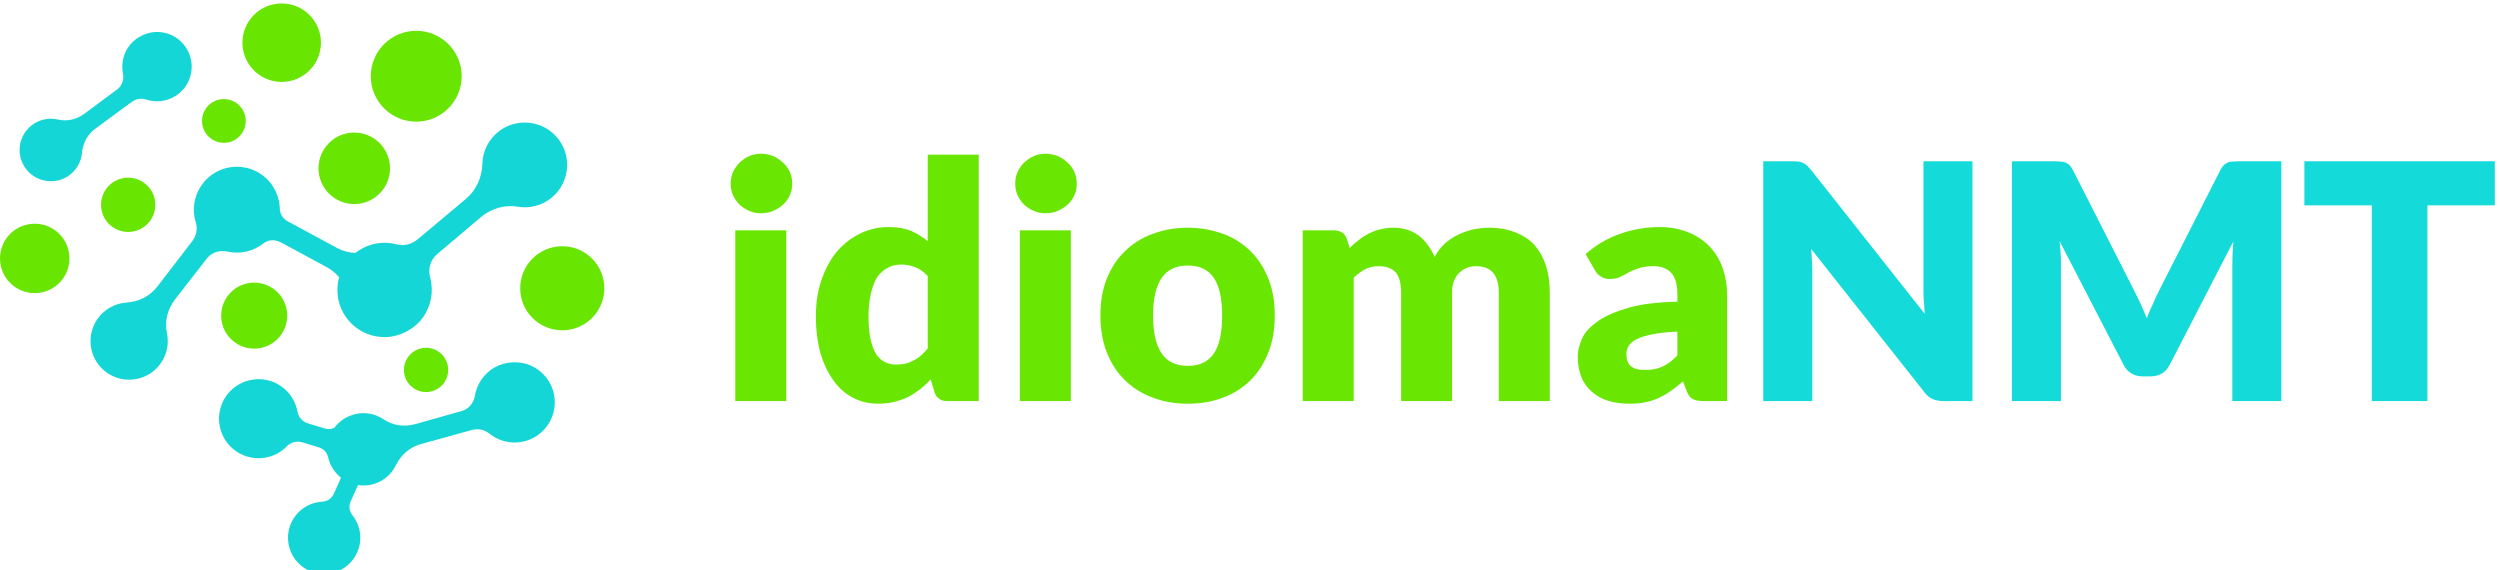
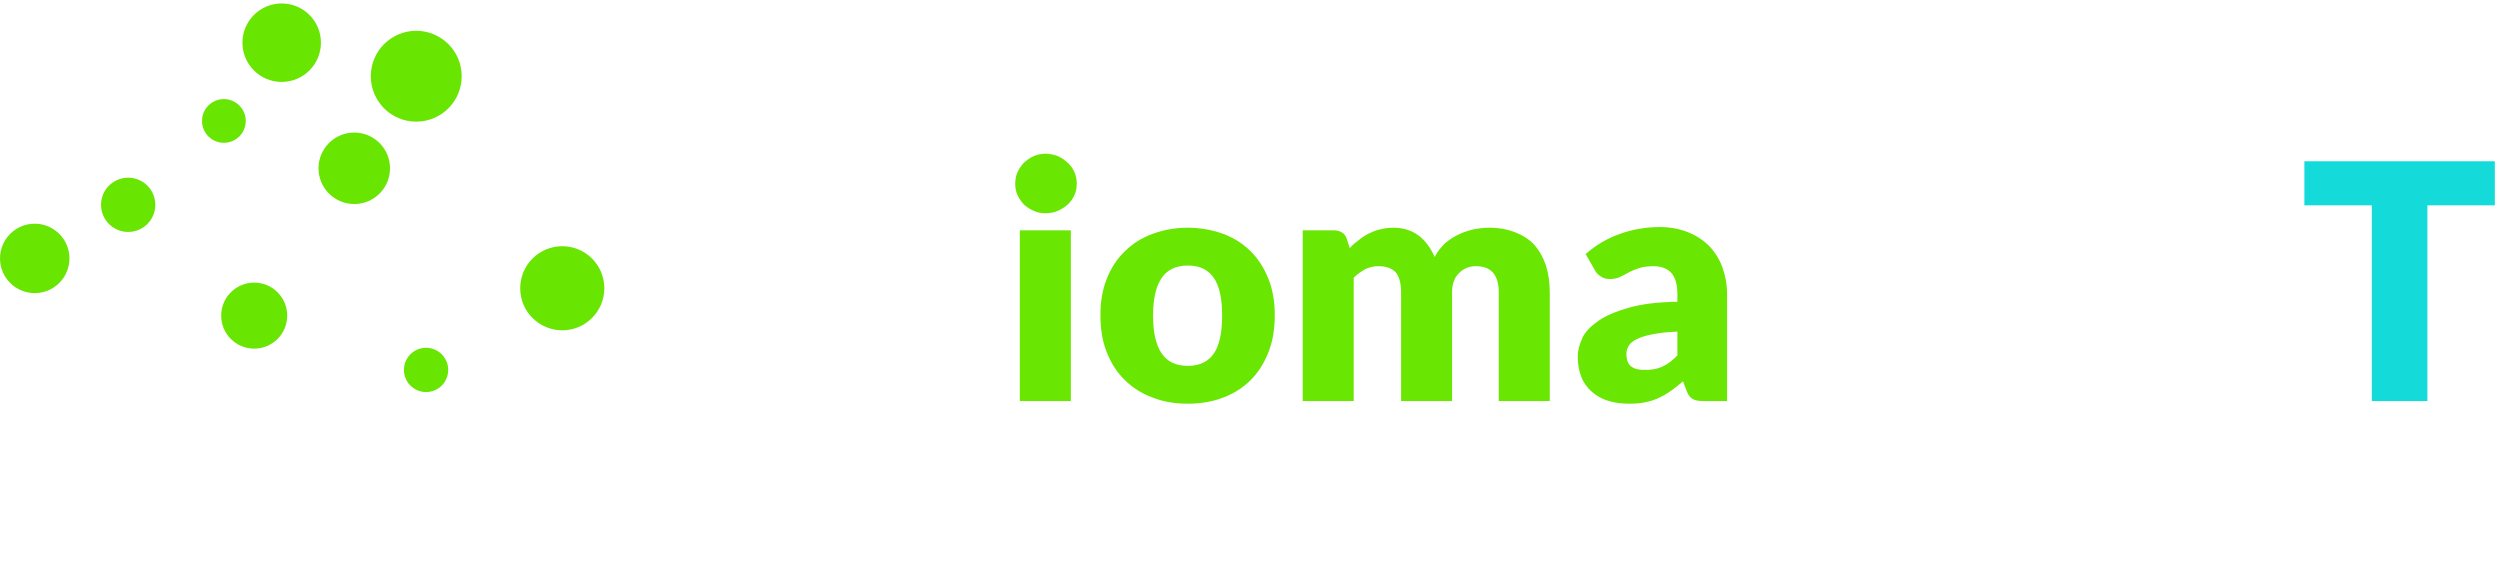
<svg xmlns="http://www.w3.org/2000/svg" width="100%" height="100%" viewBox="0 0 228 52" version="1.1" xml:space="preserve" style="fill-rule:evenodd;clip-rule:evenodd;stroke-linejoin:round;stroke-miterlimit:2;">
  <g transform="matrix(1,0,0,1,-42.597,-480.859)">
    <g transform="matrix(1,0,0,1,-410.634,322.497)">
      <g transform="matrix(0.164,0,0,0.164,452.677,-83.222)">
        <g>
          <g transform="matrix(1.043,0,0,1.043,2.536,477.026)">
-             <path d="M179.074,1183.08C181.539,1179.75 185.097,1177.18 189.424,1175.98C194.944,1174.44 200.745,1175.44 205.401,1178.59C210.222,1181.86 216.423,1182.75 222.274,1181.1L246.609,1174.23C247.062,1174.11 247.512,1173.95 247.954,1173.78C251.137,1172.54 253.414,1169.58 254.006,1165.99C255.061,1159.63 258.959,1154.04 264.574,1150.85C270.214,1147.65 277.8,1147.25 283.739,1149.85C290.164,1152.65 294.864,1158.41 296.218,1165.42C296.876,1168.82 296.698,1172.27 295.737,1175.53C294.217,1180.68 290.811,1185.1 286.206,1187.86C284.073,1189.14 281.723,1190.05 279.234,1190.53C272.904,1191.75 266.486,1190.07 261.592,1186.07C259.516,1184.38 256.791,1183.61 254.096,1183.94C253.348,1184.03 252.608,1184.18 251.88,1184.38L225.06,1191.82C219.351,1193.4 214.604,1197.46 211.95,1202.95C209.388,1208.24 204.57,1212.12 198.678,1213.4C196.354,1213.91 194.017,1213.97 191.768,1213.63C191.574,1213.92 191.401,1214.24 191.254,1214.56L187.769,1222.31C186.671,1224.75 187.054,1227.61 188.755,1229.76C193.178,1235.36 194.194,1242.99 191.212,1249.61C186.649,1259.75 174.465,1263.95 164.578,1258.72C156.136,1254.25 152.23,1244.05 155.528,1235.09C158.236,1227.73 164.997,1222.87 172.641,1222.47C175.315,1222.33 177.686,1220.71 178.784,1218.27L182.27,1210.52C182.399,1210.24 182.506,1209.94 182.591,1209.65C179.836,1207.47 177.651,1204.53 176.412,1201.05C176.373,1200.93 176.334,1200.82 176.296,1200.71C176.046,1200.01 175.838,1199.3 175.675,1198.57C175.147,1196.2 173.288,1194.27 170.852,1193.52L161.899,1190.8C159.021,1189.92 155.887,1190.76 153.731,1192.96C148.267,1198.53 140.124,1200.69 132.521,1198.38C120.881,1194.84 114.628,1182.21 118.94,1170.76C122.62,1160.98 133.144,1155.33 143.329,1157.66C151.695,1159.58 157.915,1166.24 159.41,1174.47C159.946,1177.43 162.091,1179.84 164.97,1180.71L173.923,1183.43C175.675,1183.97 177.522,1183.83 179.074,1183.08ZM190.25,1089.84C190.587,1089.58 190.931,1089.32 191.283,1089.07C197.452,1084.69 205.123,1083.36 212.299,1085.26C215.45,1086.09 218.851,1085.58 221.661,1083.85C222.438,1083.37 223.176,1082.84 223.872,1082.26L249.186,1061.05C254.639,1056.48 257.808,1049.7 257.978,1042.38C258.14,1035.49 261.4,1029.02 267.062,1024.79C276.111,1018.02 288.975,1019.05 296.822,1027.17C305.987,1036.65 305.157,1051.82 295.114,1060.23C289.967,1064.55 283.292,1066.3 276.793,1065.19C269.897,1064.02 262.676,1066.13 257.106,1070.84L234.195,1090.21C233.758,1090.58 233.339,1090.97 232.944,1091.37C230.046,1094.35 229.019,1098.77 230.166,1103.03C232.135,1110.34 230.688,1118.2 226.239,1124.34C221.772,1130.5 213.856,1134.61 206.252,1134.72C198.022,1134.84 190.202,1130.98 185.347,1124.14C182.991,1120.83 181.505,1117.07 180.945,1113.11C180.456,1109.64 180.699,1106.13 181.625,1102.81C179.794,1100.63 177.523,1098.77 174.921,1097.37L151.231,1084.57C150.426,1084.13 149.589,1083.77 148.729,1083.49C146.165,1082.65 143.358,1083.11 141.301,1084.74C135.892,1089.02 128.791,1090.64 122.062,1089.13C118.22,1088.27 114.311,1089.36 111.766,1092.05C111.41,1092.42 111.078,1092.81 110.766,1093.22L94.127,1114.65C90.108,1119.83 88.491,1126.39 89.805,1132.54C91.061,1138.4 89.729,1144.54 86.001,1149.39C78.728,1158.85 64.947,1160.19 55.959,1152.23C48.261,1145.4 46.828,1133.74 52.639,1125.25C56.276,1119.93 62.042,1116.71 68.311,1116.3C74.877,1115.87 80.854,1112.77 84.751,1107.7L102.958,1084.02C103.454,1083.37 103.902,1082.69 104.301,1081.98C105.733,1079.41 106.064,1076.35 105.204,1073.58C103.202,1067.13 104.111,1060.1 107.86,1054.33C109.335,1052.06 111.172,1050.09 113.295,1048.49C117.879,1045.04 123.625,1043.44 129.335,1044C132.952,1044.36 136.439,1045.56 139.547,1047.58C145.949,1051.73 149.772,1058.69 149.979,1066.17C150.057,1068.99 151.592,1071.56 153.993,1072.87L180.65,1087.27C183.614,1088.87 186.892,1089.73 190.25,1089.84ZM37.05,1048.91C30.08,1053.47 20.665,1052.12 15.265,1045.78C8.96,1038.39 10.269,1027.26 18.046,1021.54C22.031,1018.6 27.023,1017.62 31.752,1018.73C36.521,1019.85 41.667,1018.7 45.775,1015.64L63.073,1002.78C63.393,1002.54 63.701,1002.29 63.991,1002.02C66.089,1000.12 66.979,997.149 66.376,994.19C65.268,988.734 66.691,983.029 70.238,978.733C73.802,974.415 79.791,971.764 85.382,972.03C91.426,972.319 96.988,975.517 100.235,980.751C101.813,983.291 102.73,986.124 102.959,989.053C103.318,993.671 101.932,998.282 99.069,1001.93C97.743,1003.61 96.126,1005.07 94.267,1006.22C89.539,1009.15 83.848,1009.77 78.671,1008.05C76.559,1007.35 74.216,1007.55 72.226,1008.61C71.665,1008.91 71.131,1009.25 70.622,1009.62L51.516,1023.69C47.501,1026.65 44.983,1031.26 44.544,1036.38C44.107,1041.44 41.41,1046.05 37.05,1048.91Z" style="fill:rgb(20,214,214);" />
-           </g>
+             </g>
          <g transform="matrix(1.043,0,0,1.043,2.536,360.027)">
            <path d="M323.022,1220.85C323.022,1233.23 312.981,1243.27 300.594,1243.27C288.207,1243.27 278.166,1233.23 278.166,1220.85C278.166,1208.47 288.208,1198.43 300.594,1198.43C312.98,1198.43 323.022,1208.47 323.022,1220.85ZM83.621,1176.36C83.621,1184.35 77.14,1190.83 69.146,1190.83C61.152,1190.83 54.672,1184.35 54.672,1176.36C54.672,1168.37 61.152,1161.89 69.146,1161.89C77.14,1161.89 83.621,1168.37 83.621,1176.36ZM208.758,1156.89C208.758,1167.41 200.222,1175.95 189.693,1175.95C179.164,1175.95 170.628,1167.41 170.628,1156.89C170.628,1146.37 179.164,1137.83 189.693,1137.83C200.222,1137.83 208.758,1146.37 208.758,1156.89ZM171.926,1089.92C171.926,1101.47 162.554,1110.84 150.993,1110.84C139.434,1110.84 130.063,1101.47 130.063,1089.92C130.063,1078.36 139.435,1069 150.993,1069C162.553,1069 171.926,1078.36 171.926,1089.92ZM37.833,1204.94C37.833,1215.16 29.545,1223.44 19.322,1223.44C9.099,1223.44 0.812,1215.16 0.812,1204.94C0.812,1194.72 9.099,1186.43 19.322,1186.43C29.545,1186.43 37.833,1194.72 37.833,1204.94ZM153.949,1235.44C153.949,1245.16 146.066,1253.04 136.341,1253.04C126.616,1253.04 118.732,1245.16 118.732,1235.44C118.732,1225.72 126.616,1217.84 136.341,1217.84C146.065,1217.84 153.949,1225.72 153.949,1235.44ZM239.779,1264.39C239.779,1270.91 234.495,1276.19 227.976,1276.19C221.457,1276.19 216.173,1270.91 216.173,1264.39C216.173,1257.87 221.457,1252.59 227.976,1252.59C234.494,1252.59 239.779,1257.87 239.779,1264.39ZM131.835,1131.64C131.835,1138.09 126.612,1143.3 120.171,1143.3C113.73,1143.3 108.508,1138.09 108.508,1131.64C108.508,1125.21 113.73,1119.99 120.171,1119.99C126.612,1119.99 131.835,1125.21 131.835,1131.64ZM246.966,1107.8C246.966,1121.18 236.118,1132.02 222.736,1132.02C209.355,1132.02 198.506,1121.18 198.506,1107.8C198.506,1094.42 209.355,1083.58 222.736,1083.58C236.117,1083.58 246.966,1094.42 246.966,1107.8Z" style="fill:rgb(105,229,2);" />
          </g>
        </g>
      </g>
      <g transform="matrix(1,0,0,1,-4.52,-69.059)">
        <g transform="matrix(30,0,0,30,522.86,263.998)">
-           <path d="M0.22,-0.519L0.22,0L0.065,0L0.065,-0.519L0.22,-0.519ZM0.238,-0.661C0.238,-0.648 0.236,-0.637 0.231,-0.626C0.226,-0.615 0.219,-0.605 0.21,-0.597C0.201,-0.589 0.191,-0.583 0.18,-0.578C0.168,-0.573 0.156,-0.571 0.143,-0.571C0.13,-0.571 0.118,-0.573 0.108,-0.578C0.096,-0.583 0.087,-0.589 0.078,-0.597C0.07,-0.605 0.063,-0.615 0.058,-0.626C0.053,-0.637 0.051,-0.648 0.051,-0.661C0.051,-0.673 0.053,-0.685 0.058,-0.696C0.063,-0.707 0.07,-0.717 0.078,-0.725C0.087,-0.733 0.096,-0.74 0.108,-0.745C0.118,-0.749 0.13,-0.752 0.143,-0.752C0.156,-0.752 0.168,-0.749 0.18,-0.745C0.191,-0.74 0.201,-0.733 0.21,-0.725C0.219,-0.717 0.226,-0.707 0.231,-0.696C0.236,-0.685 0.238,-0.673 0.238,-0.661Z" style="fill:rgb(106,230,3);fill-rule:nonzero;" />
-         </g>
+           </g>
        <g transform="matrix(30,0,0,30,531.41,263.998)">
-           <path d="M0.424,0C0.414,0 0.406,-0.002 0.4,-0.007C0.393,-0.011 0.389,-0.017 0.386,-0.026L0.374,-0.066C0.364,-0.055 0.353,-0.045 0.342,-0.036C0.33,-0.027 0.318,-0.019 0.305,-0.012C0.292,-0.006 0.277,-0.001 0.262,0.003C0.247,0.006 0.231,0.008 0.213,0.008C0.186,0.008 0.161,0.002 0.138,-0.01C0.115,-0.022 0.095,-0.039 0.079,-0.062C0.062,-0.085 0.049,-0.112 0.039,-0.145C0.03,-0.178 0.025,-0.216 0.025,-0.258C0.025,-0.296 0.03,-0.332 0.041,-0.365C0.052,-0.398 0.067,-0.427 0.086,-0.451C0.106,-0.475 0.129,-0.494 0.157,-0.508C0.184,-0.522 0.214,-0.529 0.247,-0.529C0.274,-0.529 0.296,-0.525 0.315,-0.517C0.333,-0.509 0.35,-0.499 0.365,-0.486L0.365,-0.749L0.52,-0.749L0.52,0L0.424,0ZM0.267,-0.111C0.278,-0.111 0.289,-0.112 0.298,-0.114C0.307,-0.116 0.315,-0.12 0.323,-0.124C0.331,-0.128 0.338,-0.133 0.345,-0.139C0.352,-0.145 0.358,-0.152 0.365,-0.16L0.365,-0.38C0.353,-0.393 0.34,-0.402 0.327,-0.407C0.313,-0.412 0.299,-0.415 0.284,-0.415C0.27,-0.415 0.257,-0.412 0.245,-0.406C0.233,-0.4 0.222,-0.391 0.213,-0.379C0.204,-0.366 0.198,-0.35 0.193,-0.33C0.188,-0.31 0.185,-0.286 0.185,-0.258C0.185,-0.23 0.187,-0.207 0.191,-0.189C0.195,-0.17 0.201,-0.155 0.208,-0.143C0.215,-0.132 0.224,-0.124 0.234,-0.119C0.244,-0.114 0.255,-0.111 0.267,-0.111Z" style="fill:rgb(106,230,3);fill-rule:nonzero;" />
-         </g>
+           </g>
        <g transform="matrix(30,0,0,30,548.81,263.998)">
          <path d="M0.22,-0.519L0.22,0L0.065,0L0.065,-0.519L0.22,-0.519ZM0.238,-0.661C0.238,-0.648 0.236,-0.637 0.231,-0.626C0.226,-0.615 0.219,-0.605 0.21,-0.597C0.201,-0.589 0.191,-0.583 0.18,-0.578C0.168,-0.573 0.156,-0.571 0.143,-0.571C0.13,-0.571 0.118,-0.573 0.108,-0.578C0.096,-0.583 0.087,-0.589 0.078,-0.597C0.07,-0.605 0.063,-0.615 0.058,-0.626C0.053,-0.637 0.051,-0.648 0.051,-0.661C0.051,-0.673 0.053,-0.685 0.058,-0.696C0.063,-0.707 0.07,-0.717 0.078,-0.725C0.087,-0.733 0.096,-0.74 0.108,-0.745C0.118,-0.749 0.13,-0.752 0.143,-0.752C0.156,-0.752 0.168,-0.749 0.18,-0.745C0.191,-0.74 0.201,-0.733 0.21,-0.725C0.219,-0.717 0.226,-0.707 0.231,-0.696C0.236,-0.685 0.238,-0.673 0.238,-0.661Z" style="fill:rgb(106,230,3);fill-rule:nonzero;" />
        </g>
        <g transform="matrix(30,0,0,30,557.36,263.998)">
          <path d="M0.291,-0.527C0.33,-0.527 0.366,-0.52 0.399,-0.508C0.431,-0.496 0.459,-0.478 0.482,-0.455C0.505,-0.432 0.523,-0.404 0.536,-0.371C0.549,-0.338 0.555,-0.302 0.555,-0.261C0.555,-0.219 0.549,-0.182 0.536,-0.149C0.523,-0.116 0.505,-0.087 0.482,-0.064C0.459,-0.041 0.431,-0.023 0.399,-0.011C0.366,0.002 0.33,0.008 0.291,0.008C0.251,0.008 0.215,0.002 0.183,-0.011C0.15,-0.023 0.122,-0.041 0.099,-0.064C0.075,-0.087 0.057,-0.116 0.044,-0.149C0.031,-0.182 0.025,-0.219 0.025,-0.261C0.025,-0.302 0.031,-0.338 0.044,-0.371C0.057,-0.404 0.075,-0.432 0.099,-0.455C0.122,-0.478 0.15,-0.496 0.183,-0.508C0.215,-0.52 0.251,-0.527 0.291,-0.527ZM0.291,-0.107C0.327,-0.107 0.353,-0.12 0.37,-0.145C0.387,-0.17 0.395,-0.208 0.395,-0.26C0.395,-0.311 0.387,-0.349 0.37,-0.374C0.353,-0.399 0.327,-0.412 0.291,-0.412C0.254,-0.412 0.228,-0.399 0.211,-0.374C0.194,-0.349 0.185,-0.311 0.185,-0.26C0.185,-0.208 0.194,-0.17 0.211,-0.145C0.228,-0.12 0.254,-0.107 0.291,-0.107Z" style="fill:rgb(106,230,3);fill-rule:nonzero;" />
        </g>
        <g transform="matrix(30,0,0,30,574.76,263.998)">
          <path d="M0.06,0L0.06,-0.519L0.156,-0.519C0.166,-0.519 0.174,-0.516 0.18,-0.512C0.187,-0.508 0.191,-0.501 0.194,-0.493L0.203,-0.465C0.211,-0.474 0.22,-0.482 0.23,-0.489C0.239,-0.497 0.249,-0.503 0.26,-0.509C0.271,-0.514 0.282,-0.519 0.295,-0.522C0.307,-0.525 0.321,-0.527 0.336,-0.527C0.367,-0.527 0.393,-0.518 0.414,-0.502C0.434,-0.486 0.45,-0.464 0.461,-0.438C0.469,-0.454 0.48,-0.467 0.492,-0.479C0.505,-0.49 0.518,-0.499 0.533,-0.506C0.547,-0.513 0.563,-0.518 0.579,-0.522C0.595,-0.525 0.611,-0.527 0.627,-0.527C0.657,-0.527 0.683,-0.522 0.706,-0.513C0.729,-0.504 0.748,-0.492 0.764,-0.475C0.779,-0.458 0.791,-0.437 0.799,-0.413C0.807,-0.388 0.811,-0.361 0.811,-0.33L0.811,0L0.656,0L0.656,-0.33C0.656,-0.383 0.633,-0.41 0.587,-0.41C0.566,-0.41 0.549,-0.403 0.535,-0.389C0.521,-0.375 0.514,-0.356 0.514,-0.33L0.514,0L0.359,0L0.359,-0.33C0.359,-0.359 0.353,-0.38 0.342,-0.392C0.33,-0.404 0.313,-0.41 0.29,-0.41C0.276,-0.41 0.263,-0.407 0.25,-0.401C0.238,-0.394 0.226,-0.386 0.215,-0.375L0.215,0L0.06,0Z" style="fill:rgb(106,230,3);fill-rule:nonzero;" />
        </g>
        <g transform="matrix(30,0,0,30,600.59,263.998)">
          <path d="M0.418,0C0.403,0 0.392,-0.002 0.385,-0.006C0.377,-0.01 0.371,-0.018 0.366,-0.031L0.355,-0.06C0.342,-0.049 0.33,-0.039 0.318,-0.031C0.306,-0.022 0.293,-0.015 0.28,-0.009C0.267,-0.003 0.254,0.001 0.239,0.004C0.225,0.007 0.209,0.008 0.191,0.008C0.167,0.008 0.146,0.005 0.127,-0.001C0.107,-0.007 0.091,-0.017 0.077,-0.029C0.064,-0.041 0.053,-0.055 0.046,-0.073C0.039,-0.091 0.035,-0.112 0.035,-0.135C0.035,-0.153 0.04,-0.172 0.049,-0.192C0.058,-0.211 0.075,-0.228 0.098,-0.244C0.121,-0.26 0.152,-0.273 0.191,-0.284C0.23,-0.295 0.279,-0.301 0.338,-0.302L0.338,-0.324C0.338,-0.354 0.332,-0.376 0.319,-0.39C0.307,-0.403 0.289,-0.41 0.266,-0.41C0.248,-0.41 0.233,-0.408 0.221,-0.404C0.209,-0.4 0.199,-0.396 0.19,-0.391C0.181,-0.386 0.172,-0.381 0.163,-0.377C0.154,-0.373 0.144,-0.371 0.132,-0.371C0.121,-0.371 0.112,-0.374 0.105,-0.379C0.097,-0.384 0.091,-0.39 0.087,-0.398L0.059,-0.447C0.09,-0.474 0.125,-0.495 0.163,-0.508C0.201,-0.522 0.242,-0.529 0.286,-0.529C0.317,-0.529 0.346,-0.523 0.371,-0.513C0.396,-0.503 0.417,-0.489 0.435,-0.471C0.452,-0.453 0.466,-0.431 0.475,-0.406C0.484,-0.381 0.489,-0.354 0.489,-0.324L0.489,0L0.418,0ZM0.24,-0.095C0.26,-0.094 0.278,-0.098 0.293,-0.105C0.308,-0.112 0.323,-0.123 0.338,-0.139L0.338,-0.211C0.307,-0.21 0.282,-0.207 0.262,-0.203C0.242,-0.199 0.226,-0.194 0.214,-0.188C0.202,-0.182 0.194,-0.175 0.19,-0.168C0.185,-0.16 0.183,-0.152 0.183,-0.143C0.183,-0.125 0.188,-0.112 0.198,-0.105C0.207,-0.098 0.221,-0.094 0.24,-0.095Z" style="fill:rgb(106,230,3);fill-rule:nonzero;" />
        </g>
        <g transform="matrix(30,0,0,30,616.76,263.998)">
-           <path d="M0.149,-0.729C0.156,-0.729 0.163,-0.728 0.168,-0.728C0.173,-0.727 0.177,-0.726 0.181,-0.724C0.185,-0.722 0.189,-0.719 0.193,-0.716C0.196,-0.713 0.2,-0.708 0.205,-0.703L0.551,-0.265C0.55,-0.279 0.549,-0.293 0.548,-0.306C0.547,-0.319 0.547,-0.331 0.547,-0.343L0.547,-0.729L0.696,-0.729L0.696,0L0.608,0C0.595,0 0.584,-0.002 0.575,-0.006C0.566,-0.01 0.557,-0.017 0.549,-0.028L0.206,-0.462C0.207,-0.449 0.207,-0.437 0.208,-0.425C0.209,-0.413 0.209,-0.401 0.209,-0.391L0.209,0L0.06,0L0.06,-0.729L0.149,-0.729Z" style="fill:rgb(21,218,218);fill-rule:nonzero;" />
-         </g>
+           </g>
        <g transform="matrix(30,0,0,30,639.44,263.998)">
-           <path d="M0.433,-0.333C0.439,-0.32 0.446,-0.307 0.452,-0.294C0.458,-0.28 0.464,-0.266 0.47,-0.252C0.475,-0.266 0.481,-0.28 0.488,-0.294C0.494,-0.308 0.5,-0.322 0.507,-0.335L0.694,-0.703C0.697,-0.709 0.701,-0.714 0.704,-0.717C0.708,-0.721 0.712,-0.723 0.716,-0.725C0.72,-0.727 0.725,-0.728 0.731,-0.728C0.736,-0.728 0.743,-0.729 0.75,-0.729L0.879,-0.729L0.879,0L0.73,0L0.73,-0.419C0.73,-0.439 0.731,-0.461 0.733,-0.485L0.54,-0.111C0.534,-0.099 0.526,-0.09 0.516,-0.084C0.506,-0.078 0.494,-0.075 0.481,-0.075L0.458,-0.075C0.445,-0.075 0.433,-0.078 0.423,-0.084C0.413,-0.09 0.405,-0.099 0.399,-0.111L0.205,-0.486C0.206,-0.474 0.207,-0.462 0.208,-0.451C0.209,-0.439 0.209,-0.429 0.209,-0.419L0.209,0L0.06,0L0.06,-0.729L0.189,-0.729C0.196,-0.729 0.203,-0.728 0.208,-0.728C0.214,-0.728 0.219,-0.727 0.223,-0.725C0.227,-0.723 0.231,-0.721 0.235,-0.717C0.238,-0.714 0.242,-0.709 0.245,-0.703L0.433,-0.333Z" style="fill:rgb(21,218,218);fill-rule:nonzero;" />
-         </g>
+           </g>
        <g transform="matrix(30,0,0,30,667.61,263.998)">
          <path d="M0.589,-0.729L0.589,-0.595L0.384,-0.595L0.384,0L0.215,0L0.215,-0.595L0.01,-0.595L0.01,-0.729L0.589,-0.729Z" style="fill:rgb(21,218,218);fill-rule:nonzero;" />
        </g>
      </g>
    </g>
  </g>
</svg>